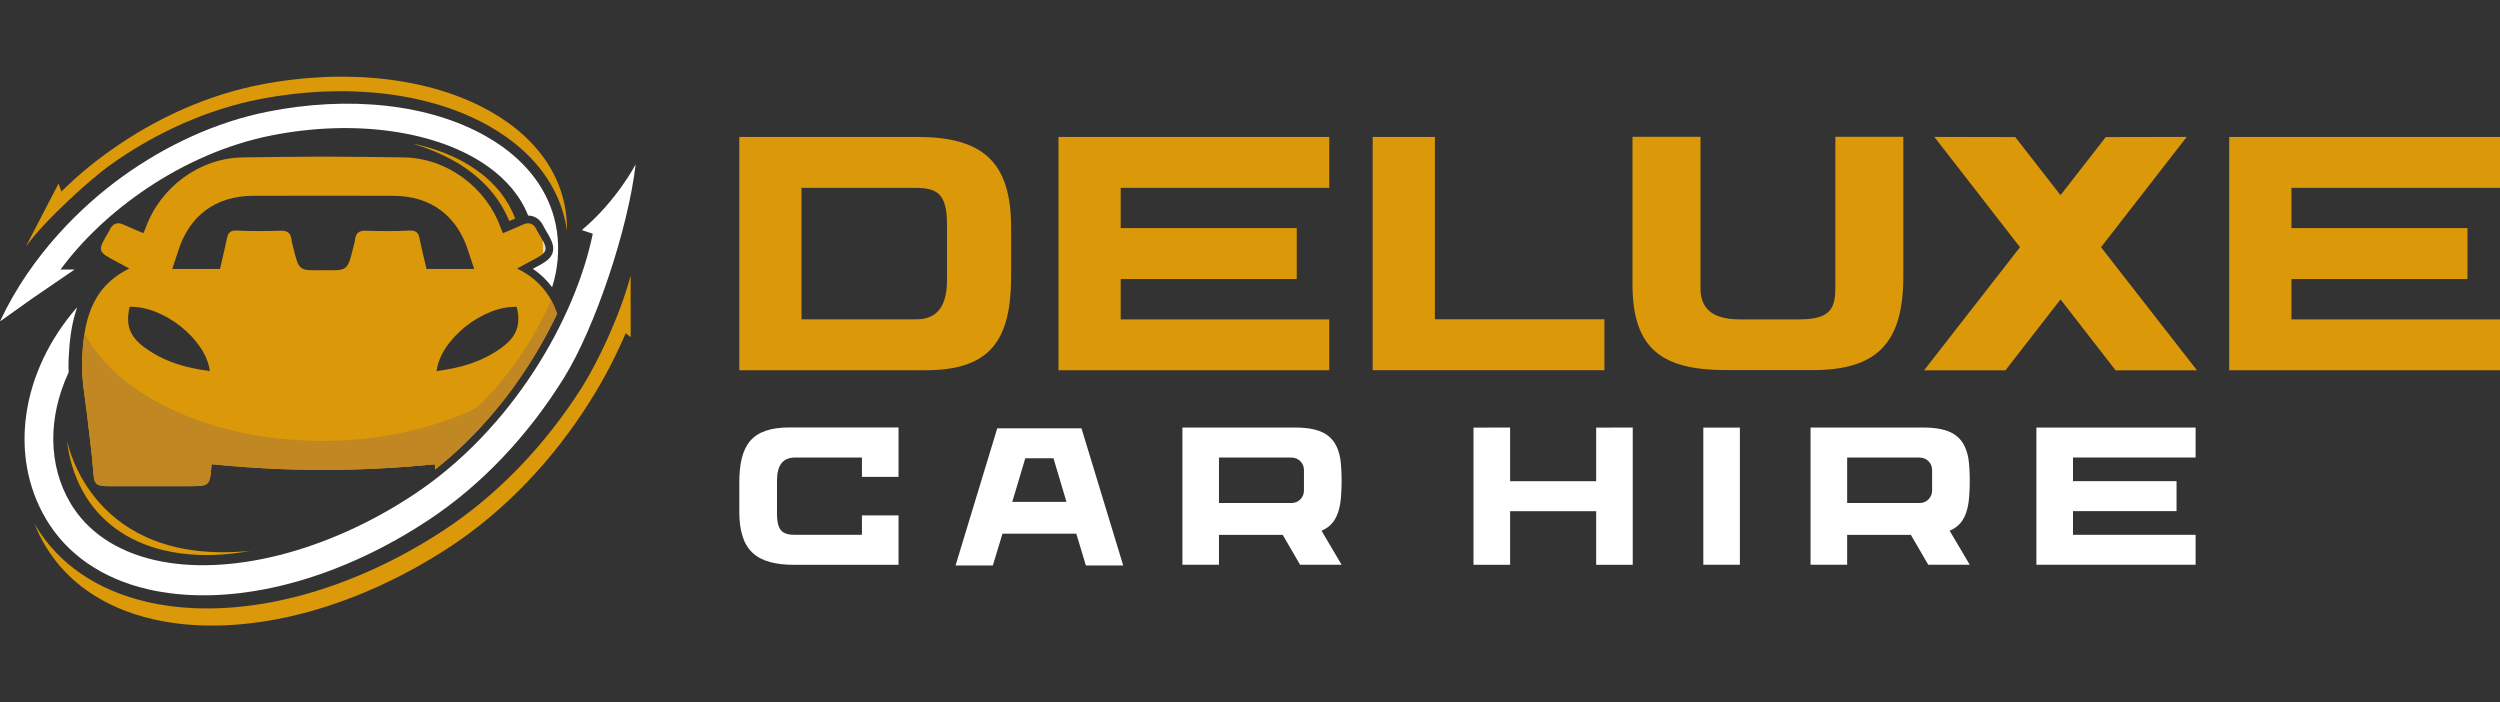
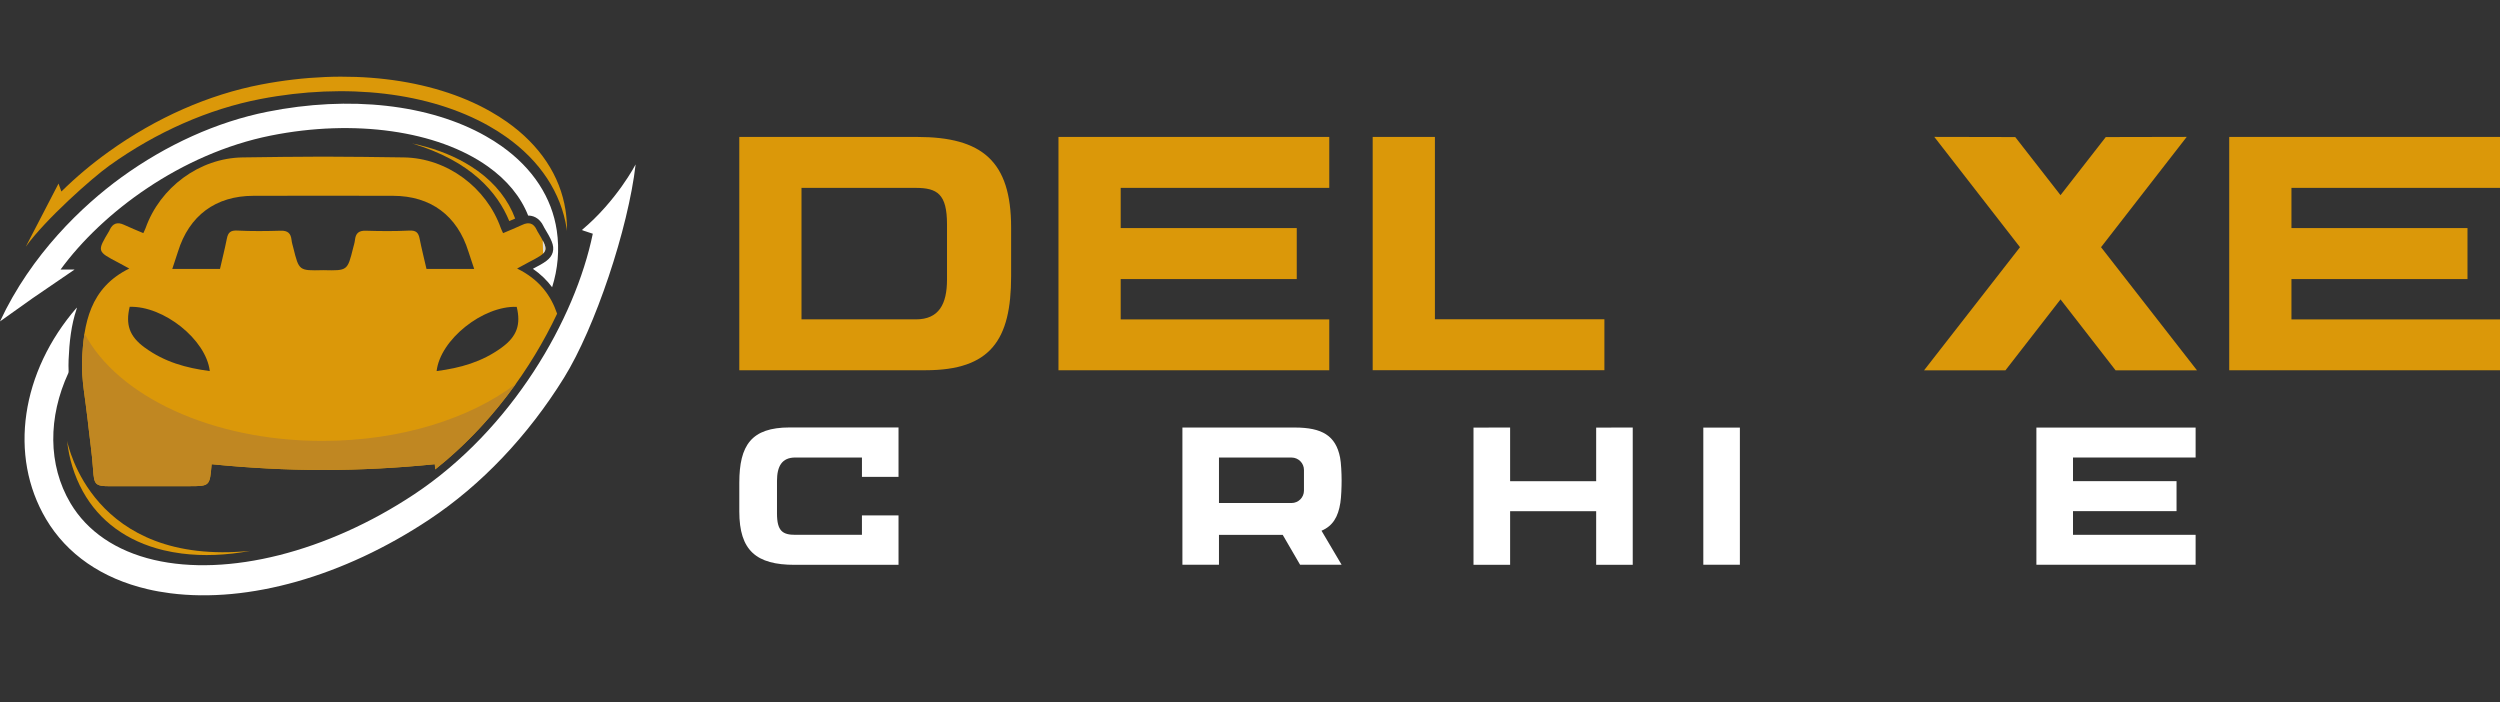
<svg xmlns="http://www.w3.org/2000/svg" version="1.1" id="Calque_1" x="0px" y="0px" width="236.667px" height="66.481px" viewBox="-43.083 -18.75 236.667 66.481" enable-background="new -43.083 -18.75 236.667 66.481" xml:space="preserve">
  <rect x="-43.083" y="-18.75" width="236.667" height="66.481" fill="#333333" stroke="none" />
  <g>
    <g>
      <path fill="#DB9809" d="M26.903-5.786h16.838c6.156,0,8.895,2.295,8.895,8.568v4.624c0,6.034-1.948,8.893-8.101,8.893H26.903    V-5.786z M32.792,11.483h10.829c2.181,0,2.946-1.442,2.946-3.769V2.481c0-2.856-0.911-3.445-2.972-3.445H32.792V11.483z" />
      <path fill="#DB9809" d="M63.01-0.963v3.804h16.666v4.829H63.01v3.814h19.744v4.815H57.119V-5.786h25.635v4.822L63.01-0.963    L63.01-0.963z" />
      <path fill="#DB9809" d="M108.8,11.475v4.823H86.865V-5.786h5.89v17.261H108.8z" />
-       <path fill="#DB9809" d="M137.098-5.799V7.394c0,6.152-2.301,8.892-8.57,8.892h-8.173c-6.037,0-8.894-1.944-8.894-8.096V-5.799    h6.438V8.54c0,2.18,1.44,2.945,3.77,2.945h5.547c2.855,0,3.447-0.912,3.447-2.973V-5.799H137.098z" />
      <path fill="#DB9809" d="M157.193,16.308l-5.213-6.715l-5.215,6.715h-7.704l9.082-11.657l-8.112-10.442l7.663,0.016l4.286,5.499    l4.284-5.499l7.663-0.016l-8.111,10.442l9.083,11.657H157.193z" />
      <path fill="#DB9809" d="M173.841-0.963v3.804h16.665v4.829h-16.665v3.814h19.743v4.815H167.95V-5.786h25.634v4.822L173.841-0.963    L173.841-0.963z" />
    </g>
    <g>
      <g>
        <path fill="#FFFFFF" d="M41.977,21.717v4.675h-3.462v-1.831h-6.312c-1.281,0-1.731,0.851-1.731,2.22v3.073     c0,1.679,0.536,2.027,1.75,2.027h6.292v-1.838h3.463v4.678h-9.843c-3.62,0-5.229-1.35-5.229-5.045v-2.723     c0-3.555,1.141-5.237,4.762-5.237H41.977z" />
-         <path fill="#FFFFFF" d="M63.248,34.782h-3.533l-0.91-3.013H51.82l-0.914,3.013h-3.531l3.948-12.985h7.974L63.248,34.782z      M53.978,24.632l-1.233,4.127h5.13l-1.229-4.127H53.978z" />
        <path fill="#FFFFFF" d="M82.02,31.492l1.903,3.222h-3.93l-1.646-2.832h-6.034v2.827h-3.461V21.723H79.49     c2.588,0,3.881,0.771,4.288,2.841c0.099,0.503,0.145,1.525,0.145,2.151c0,0.625-0.032,1.588-0.119,2.135     C83.596,30.19,83.083,31.042,82.02,31.492z M72.313,28.869h6.869c0.647,0,1.177-0.523,1.177-1.175v-1.955     c0-0.648-0.529-1.175-1.177-1.175h-6.869V28.869z" />
        <path fill="#FFFFFF" d="M111.483,21.721v12.994h-3.462v-5.072h-8.146v5.072h-3.466V21.73l3.466-0.009v5.082h8.146V21.73     L111.483,21.721z" />
        <path fill="#FFFFFF" d="M118.164,34.714V21.729h3.462v12.985H118.164z" />
-         <path fill="#FFFFFF" d="M141.484,31.492l1.903,3.222h-3.929l-1.647-2.832h-6.03v2.827h-3.465V21.723h10.641     c2.589,0,3.883,0.771,4.286,2.841c0.099,0.503,0.145,1.525,0.145,2.151c0,0.625-0.032,1.588-0.119,2.135     C143.064,30.19,142.551,31.042,141.484,31.492z M131.781,28.869h6.864c0.649,0,1.179-0.523,1.179-1.175v-1.955     c0-0.648-0.527-1.175-1.179-1.175h-6.864V28.869z" />
        <path fill="#FFFFFF" d="M153.161,24.562v2.237h9.802v2.839h-9.802v2.242h11.608v2.833h-15.073V21.727h15.073v2.834H153.161z" />
      </g>
    </g>
    <g>
      <path fill="#DB9809" d="M-36.732,22.989c0.184,1.682,0.677,3.302,1.493,4.781c1.554,2.813,4.19,4.736,7.624,5.564    c0.564,0.135,1.143,0.239,1.733,0.315c2.037,0.261,4.229,0.171,6.493-0.25C-34.355,34.877-36.636,23.345-36.732,22.989z" />
    </g>
    <g>
      <path fill="#DB9809" d="M-31.899,6.1c0.318,0.166,0.631,0.341,1.054,0.572c-3.731,1.827-4.326,5.207-4.468,8.688    c-0.072,1.836,0.32,3.696,0.517,5.541c0.172,1.618,0.42,3.229,0.529,4.85c0.094,1.36,0.188,1.524,1.582,1.528    c2.499,0.002,4.996,0,7.493-0.004c1.97,0,1.97-0.001,2.141-2.08c3.516,0.354,7.035,0.542,10.564,0.548    c3.53-0.006,7.047-0.193,10.563-0.548c0.015,0.181,0.028,0.34,0.041,0.492c5.21-4.134,9.087-9.55,11.54-14.739    C9.065,9.206,7.961,7.696,5.87,6.672C6.292,6.443,6.605,6.266,6.925,6.1c2.007-1.049,2.009-1.049,0.851-2.984    c-0.02-0.033-0.033-0.069-0.048-0.102c-0.29-0.627-0.736-0.777-1.366-0.479C5.773,2.814,5.167,3.052,4.542,3.32    C4.443,3.103,4.375,2.975,4.326,2.837C2.97-0.989-0.752-3.789-4.854-3.848c-2.542-0.038-5.088-0.067-7.632-0.074    c-2.545,0.007-5.089,0.036-7.633,0.074c-4.1,0.061-7.823,2.858-9.179,6.685c-0.048,0.136-0.12,0.266-0.217,0.482    c-0.625-0.268-1.231-0.506-1.82-0.784c-0.63-0.298-1.074-0.147-1.366,0.479c-0.016,0.033-0.028,0.069-0.047,0.102    C-33.909,5.051-33.907,5.051-31.899,6.1z M5.833,10.298c0.401,1.665,0.04,2.787-1.415,3.849c-1.892,1.382-3.922,1.936-6.168,2.232    C-1.405,13.393,2.635,10.187,5.833,10.298z M-26.233,5.066c1.056-3.406,3.563-5.273,7.129-5.279    c2.205-0.004,4.411-0.009,6.618-0.009c2.207,0,4.412,0.004,6.617,0.009c3.565,0.006,6.074,1.874,7.13,5.279    c0.164,0.523,0.344,1.043,0.546,1.646c-1.525,0-2.961,0-4.515,0c-0.218-0.951-0.461-1.91-0.653-2.879    c-0.114-0.57-0.344-0.787-0.978-0.755c-1.37,0.068-2.749,0.056-4.124,0.013C-9.131,3.071-9.415,3.348-9.48,3.969    c-0.028,0.258-0.112,0.508-0.174,0.761c-0.535,2.146-0.535,2.146-2.752,2.098c-0.026-0.002-0.05-0.002-0.077-0.003    c-0.025,0.001-0.051,0.001-0.077,0.003c-2.218,0.049-2.218,0.049-2.751-2.098c-0.064-0.252-0.146-0.503-0.173-0.761    c-0.065-0.621-0.35-0.898-1.019-0.879c-1.372,0.041-2.751,0.056-4.124-0.013c-0.633-0.032-0.864,0.185-0.979,0.755    c-0.192,0.969-0.435,1.928-0.652,2.879c-1.557,0-2.991,0-4.517,0C-26.58,6.109-26.396,5.589-26.233,5.066z M-23.224,16.378    c-2.246-0.296-4.274-0.85-6.168-2.232c-1.455-1.062-1.813-2.186-1.415-3.849C-27.61,10.187-23.569,13.393-23.224,16.378z" />
    </g>
    <path fill="#DB9809" d="M5.127,2.177l0.56-0.237C5.038,0.189,3.835-1.351,2.131-2.578C1.746-2.854,1.34-3.111,0.918-3.354   c-1.463-0.827-3.147-1.435-4.99-1.816C1.491-3.513,4.016-0.536,5.127,2.177z" />
    <path fill="#FFFFFF" d="M12,3.024c0,0,0.25,0.111,1.035,0.351c-1.663,8.087-7.636,18.516-16.916,24.674   c-8.227,5.457-17.664,7.835-24.629,6.204c-3.586-0.84-6.319-2.699-7.905-5.374c-2.143-3.622-2.126-8.153-0.19-12.334l0.018-0.146   c-0.015-0.362-0.017-0.726-0.002-1.092c0.067-1.649,0.245-3.3,0.76-4.813l0.017-0.129c-5.28,6.084-6.471,14.02-2.912,20.026   c1.971,3.327,5.288,5.621,9.592,6.63c0.706,0.168,1.432,0.296,2.171,0.39c7.393,0.948,16.375-1.575,24.51-6.976   c4.928-3.267,9.339-7.907,12.759-13.42c2.946-4.75,6.082-14.111,6.782-20.201C17.089-3.182,15.291,0.278,12,3.024z" />
-     <path fill="#DB9809" d="M12.096,17.771C8.54,23.425,3.938,28.184-1.205,31.533c-8.475,5.521-17.833,8.109-25.682,7.104   c-0.79-0.103-1.57-0.239-2.32-0.417c-4.688-1.089-8.316-3.573-10.495-7.185c-0.046-0.076-0.089-0.156-0.133-0.234   c0.297,0.745,0.653,1.473,1.076,2.174c2.08,3.45,5.572,5.828,10.1,6.879c0.743,0.174,1.504,0.31,2.284,0.411   c7.777,0.996,17.215-1.596,25.756-7.158c5.174-3.373,9.802-8.164,13.385-13.859c1.33-2.112,2.463-4.288,3.387-6.46l0.468,0.385   v-5.84C15.58,11.251,13.419,15.666,12.096,17.771z" />
    <path fill="#FFFFFF" d="M9.627,3.08C9.165-0.049,7.365-2.81,4.419-4.902c-0.484-0.343-0.99-0.664-1.523-0.964   C-2.405-8.872-9.979-9.735-17.802-8.165c-4.737,0.951-9.508,3.1-13.8,6.21c-3.694,2.685-8.522,7.285-11.481,13.633l3.076-2.188   l3.985-2.724h-1.327c3.926-5.382,11.371-10.968,19.893-12.68c7.91-1.588,15.782-0.471,20.551,2.917   c1.831,1.3,3.128,2.888,3.822,4.655c0.003,0,0.008,0,0.011,0c0.365,0,1.042,0.136,1.465,1.051l0.025,0.056   C9.071,3.861,9.43,4.467,9.242,5.138C9.055,5.795,8.453,6.127,7.363,6.697C8.114,7.21,8.708,7.799,9.184,8.44   C9.729,6.712,9.896,4.896,9.627,3.08z" />
    <path fill="#DB9809" d="M10.452,1.135C9.943-2.116,8.035-4.997,4.935-7.191c-0.508-0.36-1.043-0.698-1.602-1.014   c-5.574-3.16-13.515-4.114-21.697-2.544c-4.953,0.951-9.938,3.144-14.407,6.347c-1.633,1.167-3.143,2.443-4.5,3.781l-0.272-0.751   l-3.098,5.974c1.855-2.579,6.264-6.495,7.917-7.678c4.437-3.177,9.387-5.356,14.314-6.303c8.117-1.557,15.999-0.623,21.625,2.563   c0.567,0.322,1.115,0.668,1.627,1.031c3.21,2.273,5.189,5.274,5.72,8.681c0.013,0.07,0.021,0.145,0.03,0.217   C10.599,2.458,10.553,1.796,10.452,1.135z" />
    <path fill="#DBDCDD" d="M8.295,4.015l0.036,1.234C8.655,4.936,8.616,4.622,8.295,4.015z" />
    <path fill="#C08722" d="M-12.566,22.989c-10.512,0-19.419-4.266-22.517-10.172c-0.131,0.826-0.196,1.68-0.23,2.543   c-0.072,1.836,0.32,3.696,0.517,5.541c0.172,1.618,0.42,3.229,0.529,4.85c0.094,1.36,0.188,1.524,1.582,1.528   c2.499,0.002,4.996,0,7.493-0.004c1.97,0,1.97-0.001,2.141-2.08c3.516,0.354,7.035,0.542,10.564,0.548   c3.53-0.006,7.047-0.193,10.563-0.548c0.015,0.181,0.028,0.34,0.041,0.492c2.991-2.373,5.54-5.169,7.637-8.103   C1.41,20.884-5.185,22.989-12.566,22.989z" />
-     <path fill="#C08722" d="M-6.385,25.548c1.487-0.09,2.975-0.201,4.462-0.353c0.015,0.181,0.028,0.34,0.041,0.492   c5.21-4.134,9.087-9.55,11.541-14.739c-0.153-0.449-0.344-0.88-0.574-1.294C9.056,9.727,4.737,20.875-6.385,25.548z" />
  </g>
</svg>